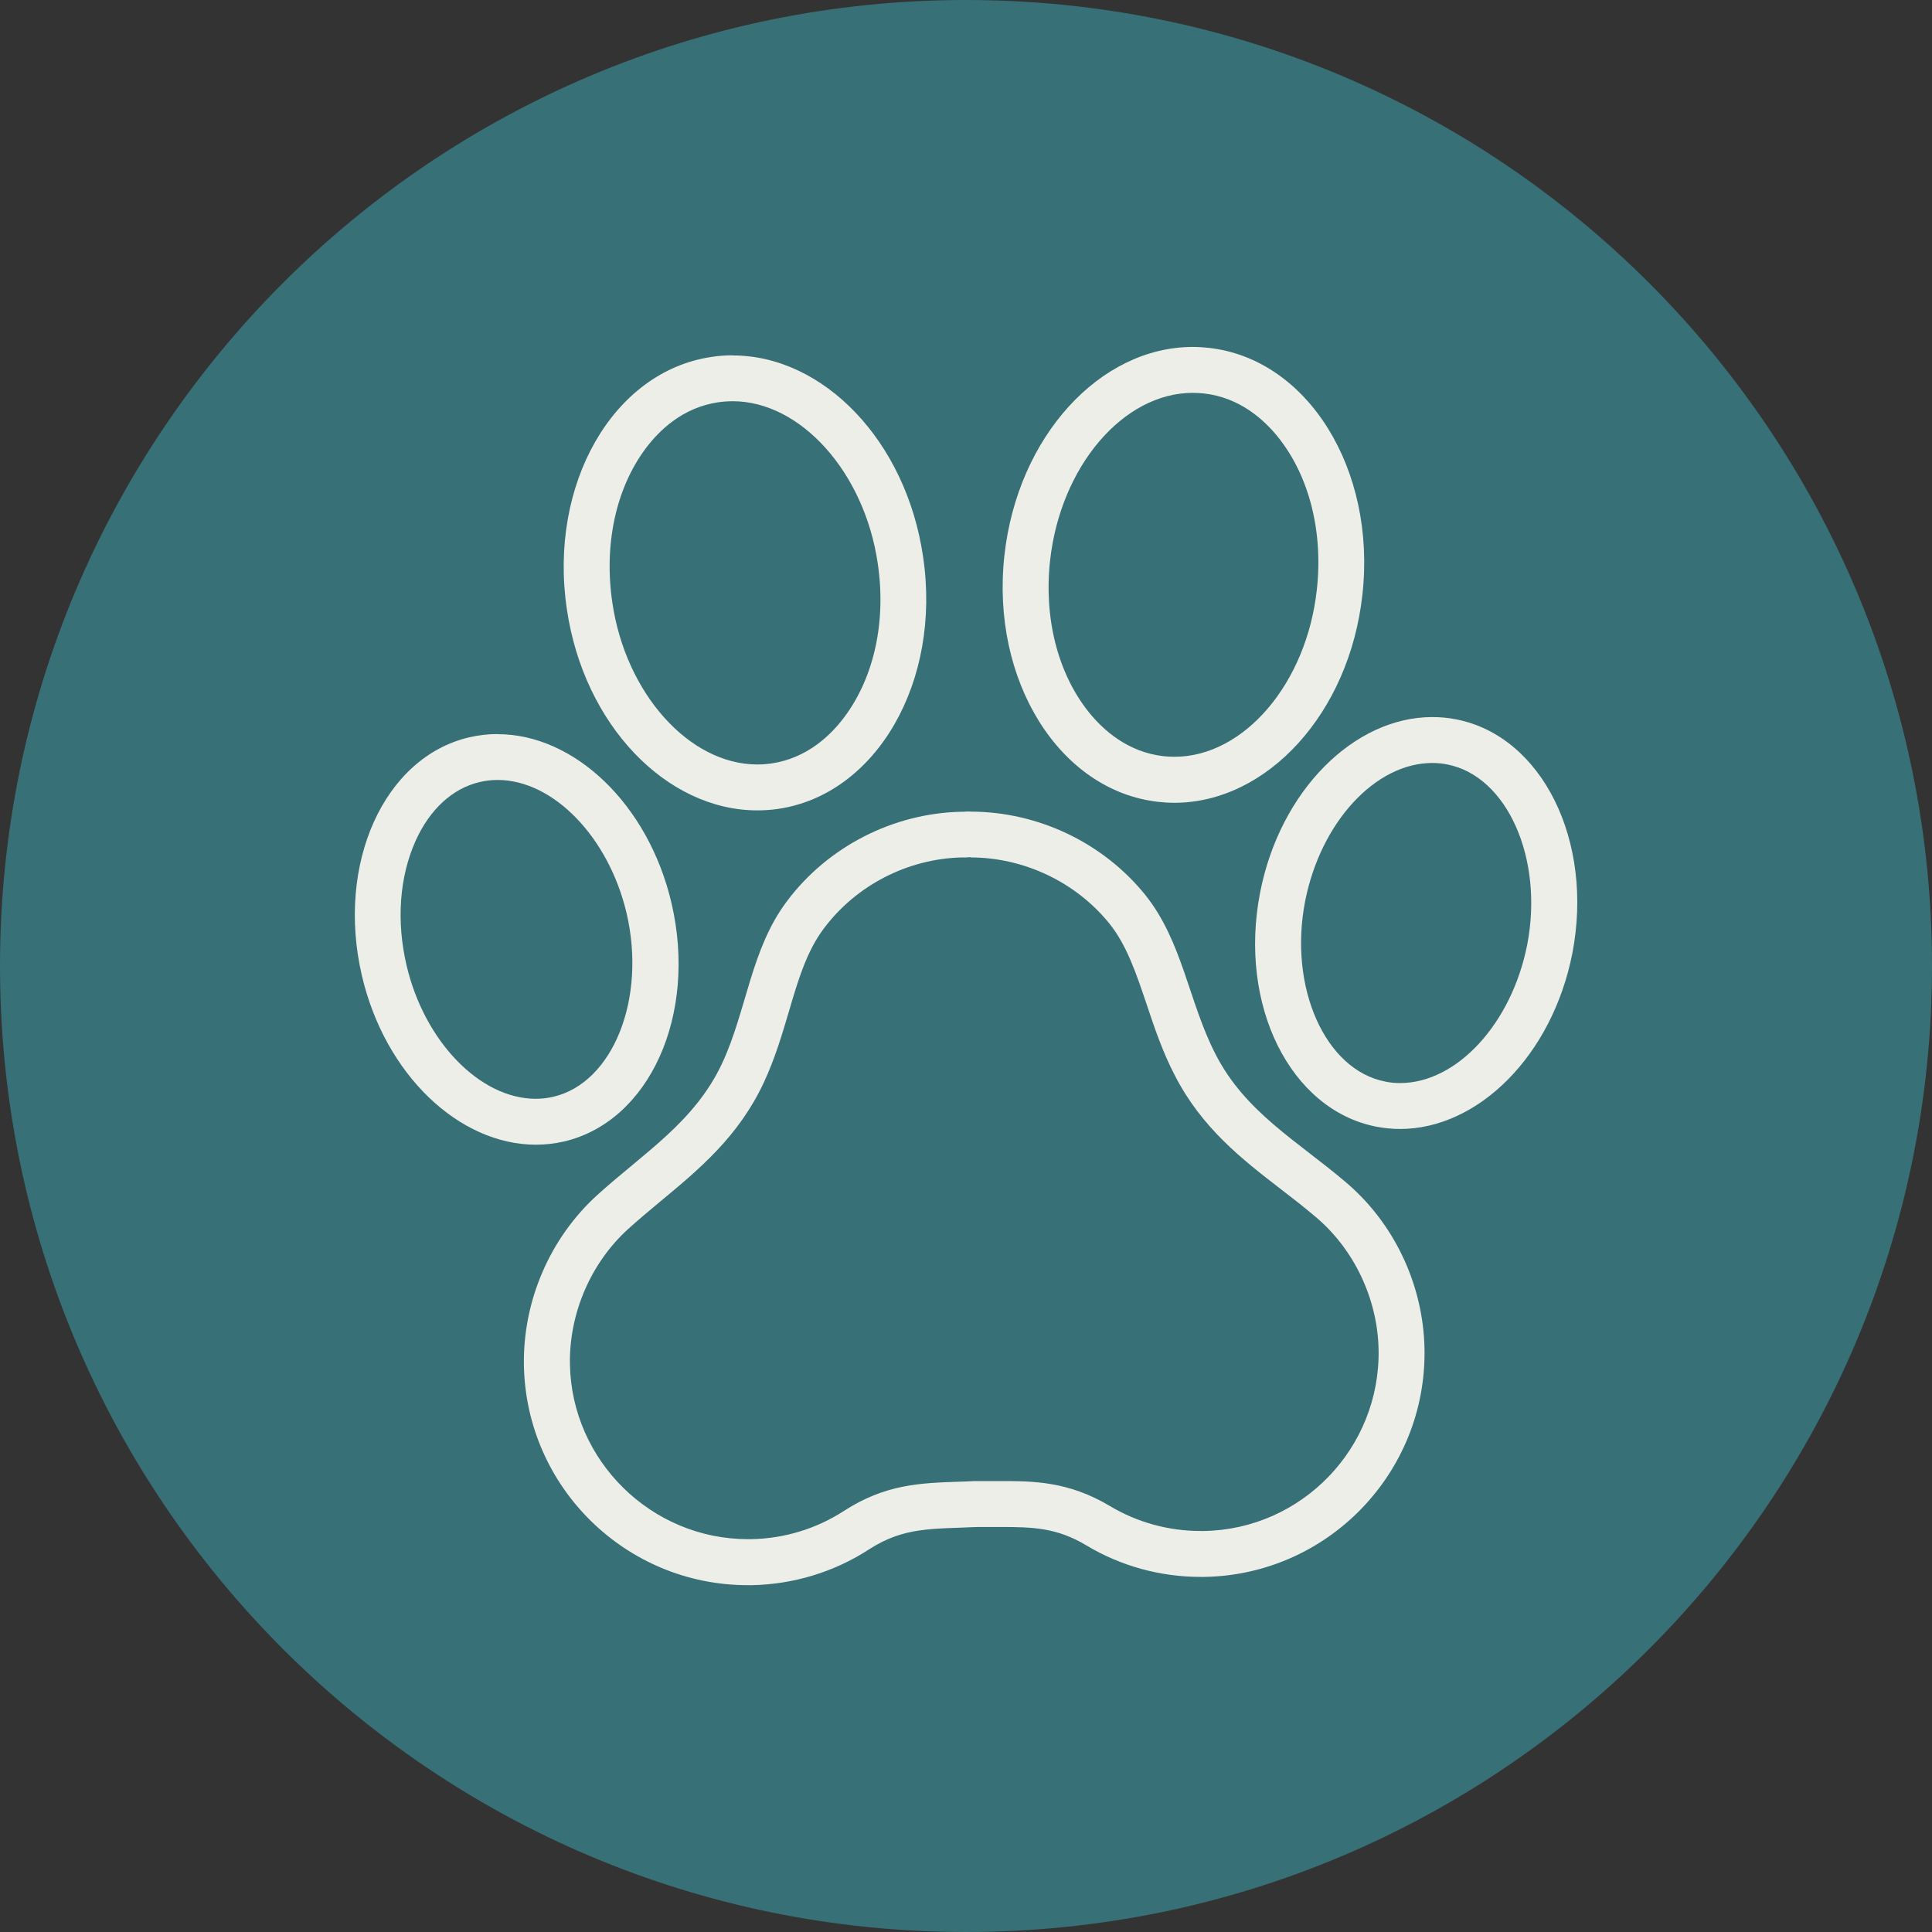
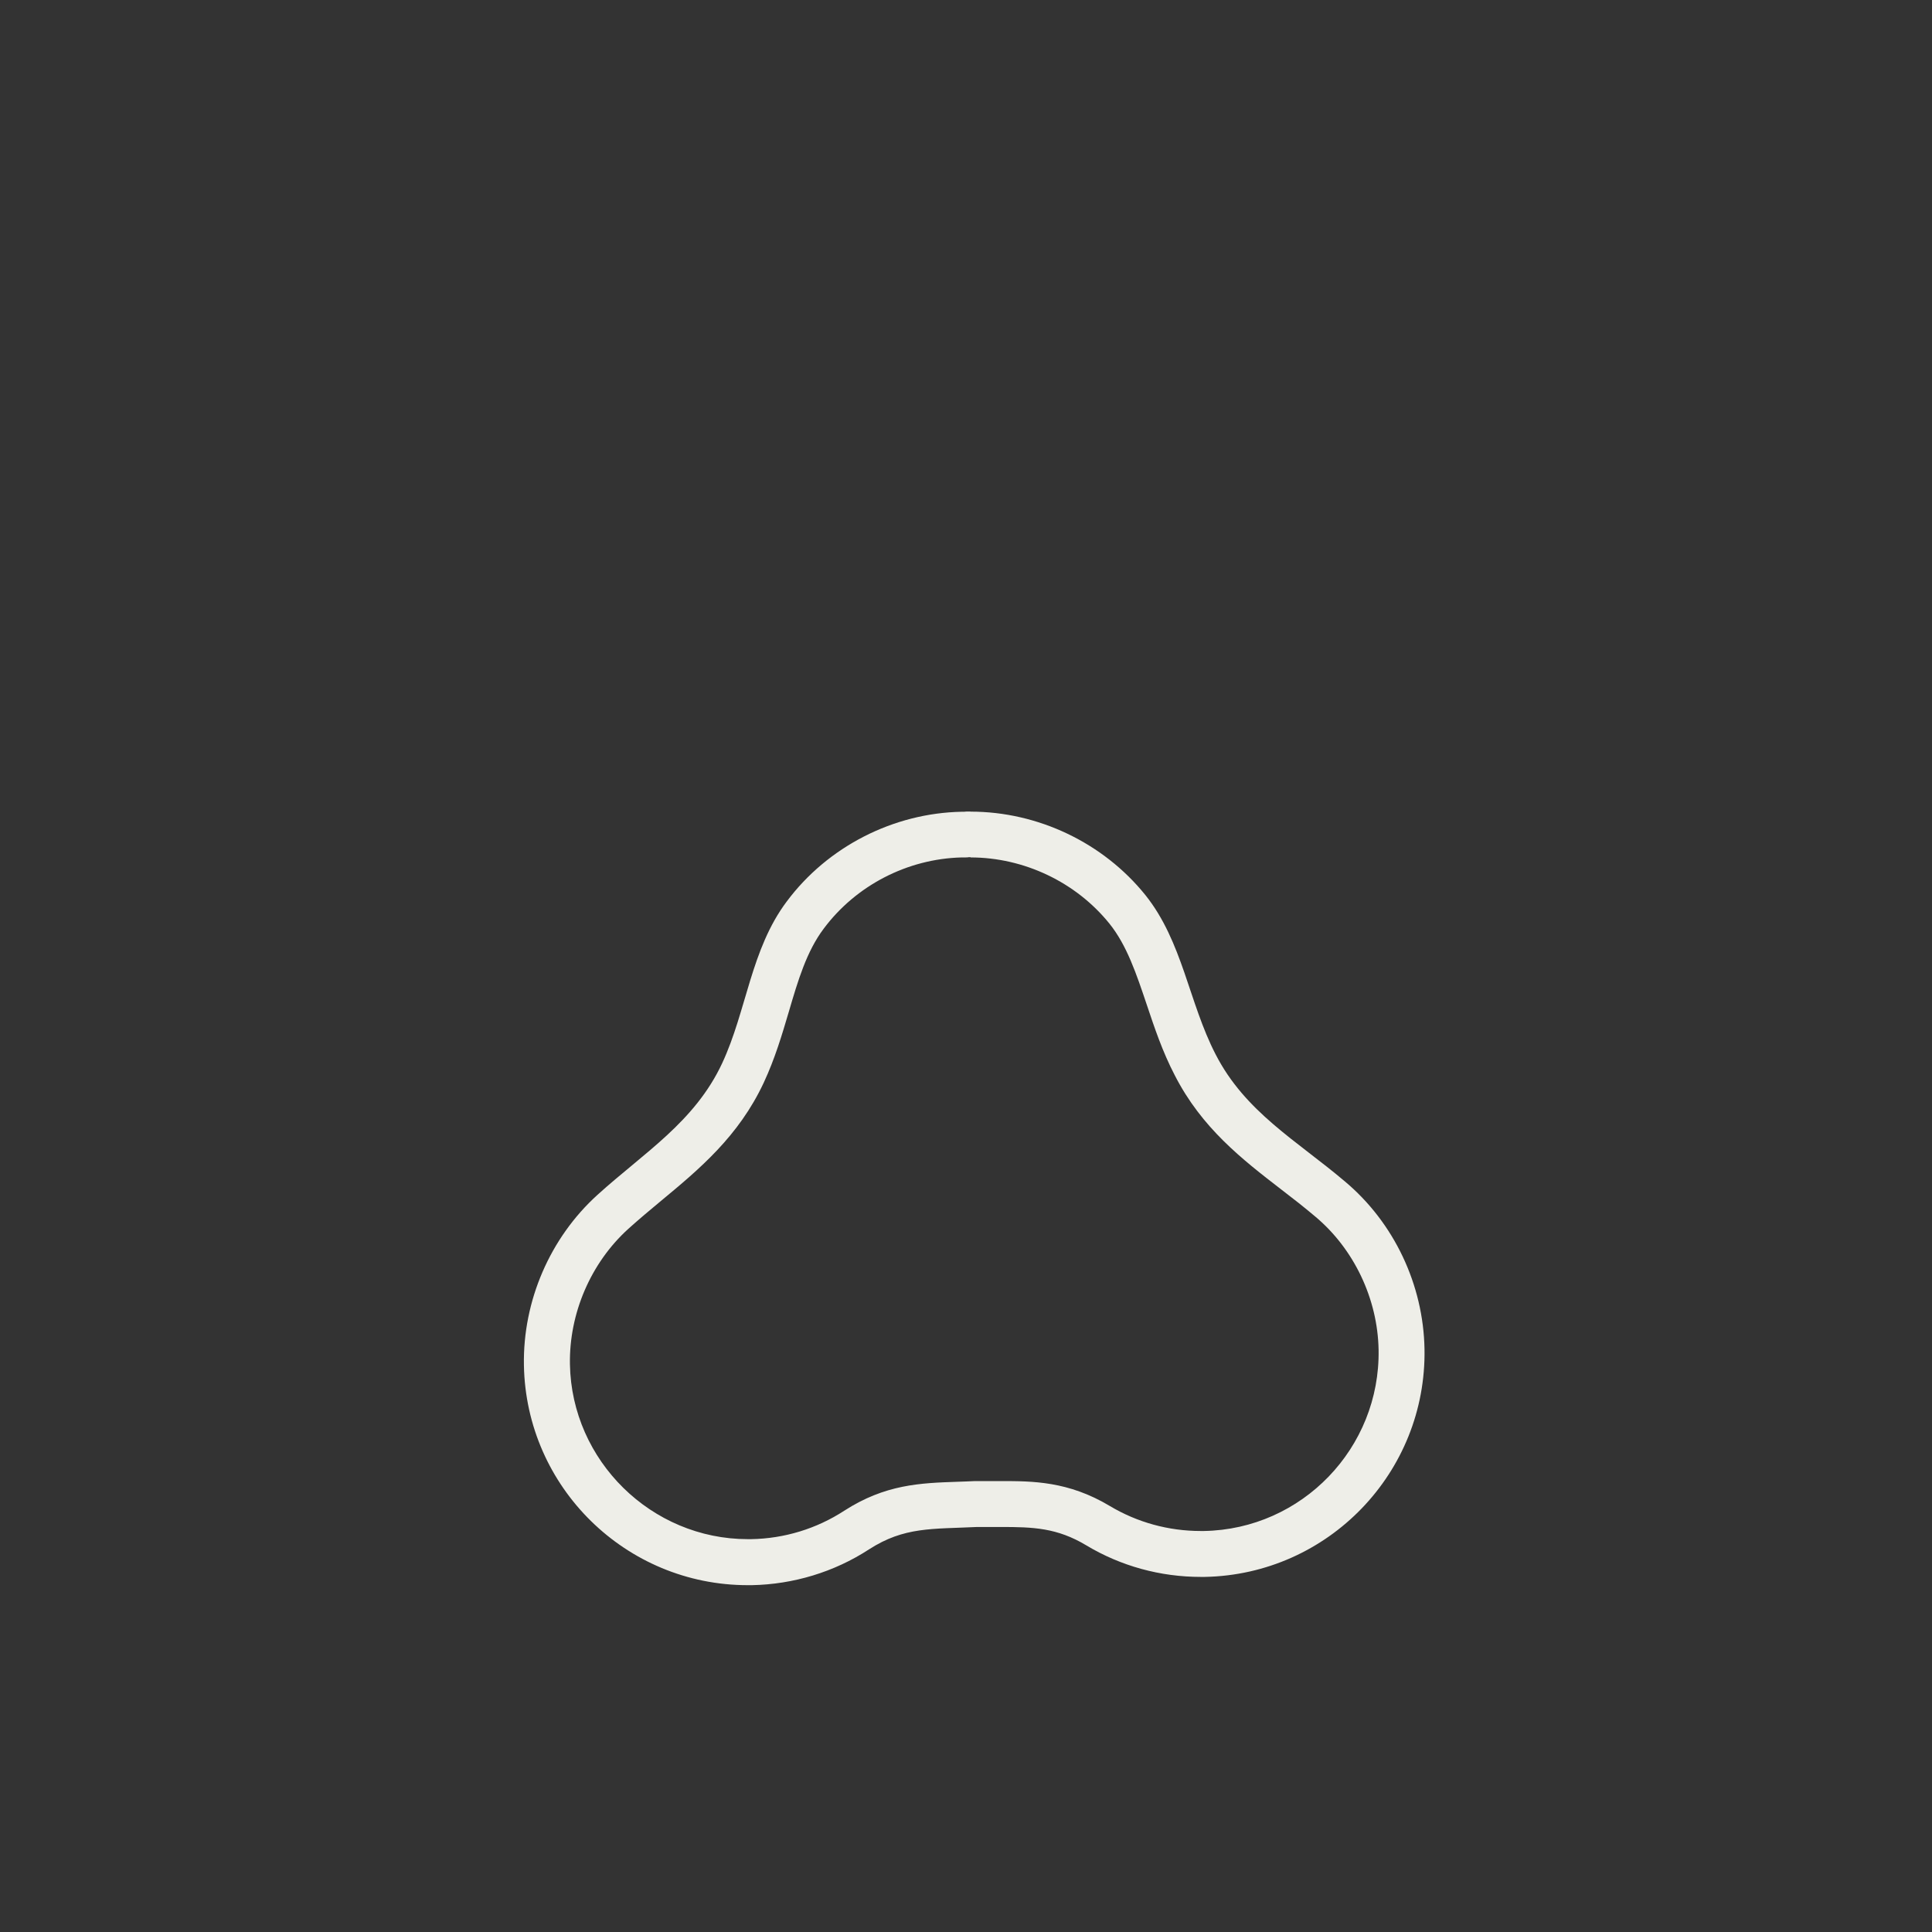
<svg xmlns="http://www.w3.org/2000/svg" id="Layer_2" data-name="Layer 2" viewBox="0 0 168.34 168.34">
  <rect x="0" y="0" width="168.34" height="168.34" fill="#333333" stroke="none" />
  <defs>
    <style>
      .cls-1 {
        fill: #377077;
      }

      .cls-2 {
        fill: #eeeee8;
      }
    </style>
  </defs>
  <g id="Layer_1-2" data-name="Layer 1">
    <g>
-       <path class="cls-1" d="M84.17,0C37.69,0,0,37.69,0,84.17s37.69,84.17,84.17,84.17,84.17-37.69,84.17-84.17S130.66,0,84.17,0Z" />
      <g>
-         <path class="cls-2" d="M63.84,34.96c5.93,0,11.48,6.2,12.64,14.13.75,5.01-.3,9.88-2.88,13.35-1.19,1.61-3.27,3.62-6.37,4.08-.41.06-.83.09-1.25.09-5.93,0-11.48-6.2-12.63-14.13-.74-5.03.31-9.91,2.89-13.38,1.19-1.6,3.25-3.6,6.35-4.05.42-.06.84-.09,1.26-.09M63.84,30.96c-.61,0-1.22.04-1.84.14-8.58,1.25-14.22,11.09-12.61,21.97,1.48,10.11,8.7,17.54,16.59,17.54.61,0,1.22-.04,1.83-.13,8.58-1.27,14.24-11.11,12.62-21.97-1.47-10.1-8.69-17.54-16.59-17.54h0Z" />
-         <path class="cls-2" d="M43.36,67.96c4.86,0,9.69,5,11.24,11.63,1.73,7.44-1.19,14.75-6.37,15.97-.51.12-1.03.18-1.55.18-4.87,0-9.71-5.01-11.26-11.64-.9-3.86-.61-7.71.79-10.83,1.24-2.76,3.23-4.58,5.59-5.13.51-.12,1.03-.18,1.55-.18M43.36,63.96c-.82,0-1.64.09-2.46.28-7.45,1.73-11.63,11.03-9.37,20.76,2.02,8.67,8.5,14.74,15.16,14.74.82,0,1.64-.09,2.46-.28,7.45-1.75,11.63-11.03,9.36-20.77-2.02-8.64-8.49-14.72-15.14-14.72h0Z" />
-         <path class="cls-2" d="M103.93,34.23c.31,0,.63.02.95.05,3.11.34,5.24,2.26,6.49,3.82,2.7,3.37,3.93,8.21,3.37,13.27-.89,8.17-6.34,14.57-12.41,14.57-.31,0-.63-.02-.94-.05-3.13-.35-5.28-2.29-6.53-3.85-2.7-3.38-3.92-8.2-3.36-13.23.91-8.17,6.37-14.58,12.43-14.58M103.93,30.23c-8.08,0-15.26,7.79-16.41,18.14-1.22,10.92,4.8,20.55,13.42,21.5.46.05.92.08,1.38.08,8.07,0,15.26-7.79,16.39-18.14,1.22-10.93-4.78-20.55-13.39-21.5-.46-.05-.93-.08-1.39-.08h0Z" />
-         <path class="cls-2" d="M124.8,66.48c.44,0,.88.04,1.31.13,5.22,1.02,8.41,8.21,6.96,15.7-1.35,6.87-6.12,12.06-11.08,12.06-.44,0-.88-.04-1.3-.13-5.24-1.03-8.43-8.23-6.97-15.72,1.35-6.86,6.11-12.04,11.08-12.04M124.8,62.48c-6.8,0-13.26,6.39-15,15.27-1.92,9.81,2.61,18.95,10.12,20.42.69.13,1.38.2,2.07.2,6.8,0,13.25-6.38,15.01-15.29,1.9-9.8-2.63-18.94-10.12-20.4-.69-.14-1.39-.2-2.08-.2h0Z" />
        <path class="cls-2" d="M84.56,74.71c4.67,0,9.2,2.16,12.11,5.77,1.52,1.89,2.35,4.39,3.24,7.03.68,2.03,1.38,4.13,2.45,6.18,2.35,4.6,5.88,7.33,9.29,9.96.98.75,1.98,1.53,2.95,2.35,3.37,2.82,5.44,7.16,5.52,11.61.15,8.55-6.67,15.64-15.22,15.79-.09,0-.19,0-.28,0-2.8,0-5.53-.75-7.92-2.18-3.62-2.17-6.75-2.17-9.5-2.17h-.46s-.48,0-.48,0c-.34,0-.7,0-1.06,0h-.12s-.12,0-.12,0c-.54.03-1.05.04-1.53.06-3.24.11-6.3.22-9.88,2.53-2.4,1.56-5.2,2.42-8.1,2.47-.1,0-.19,0-.29,0-8.4,0-15.35-6.83-15.5-15.23-.08-4.44,1.82-8.85,5.09-11.81.92-.83,1.89-1.64,2.84-2.43,3.33-2.76,6.77-5.62,8.96-10.31.97-2.08,1.59-4.17,2.19-6.2.79-2.69,1.54-5.23,3.03-7.21,2.81-3.77,7.29-6.09,12.02-6.21.09,0,.17,0,.23,0h.08c.11,0,.21,0,.31-.02h.17M84.56,70.71c-.11,0-.23,0-.34,0-.06,0-.14.01-.21.02h0s-.11,0-.18,0c0,0-.01,0-.02,0-5.97.11-11.7,3.04-15.26,7.82-3.14,4.18-3.48,9.49-5.63,14.1-2.39,5.11-6.8,7.78-10.86,11.46-4.14,3.75-6.51,9.25-6.41,14.85.19,10.64,8.89,19.16,19.5,19.16.12,0,.24,0,.36,0,3.61-.07,7.17-1.14,10.21-3.12,3.07-1.98,5.49-1.76,9.42-1.95.38,0,.75,0,1.11,0,.33,0,.64,0,.95,0,2.83,0,4.9.07,7.45,1.6,3.01,1.81,6.46,2.75,9.97,2.75.12,0,.24,0,.35,0,10.76-.2,19.34-9.1,19.15-19.86-.1-5.6-2.65-11.01-6.95-14.61-4.18-3.54-8.68-6.04-11.25-11.06-2.34-4.52-2.87-9.82-6.12-13.88-3.68-4.57-9.37-7.27-15.23-7.27h0Z" />
      </g>
    </g>
  </g>
</svg>